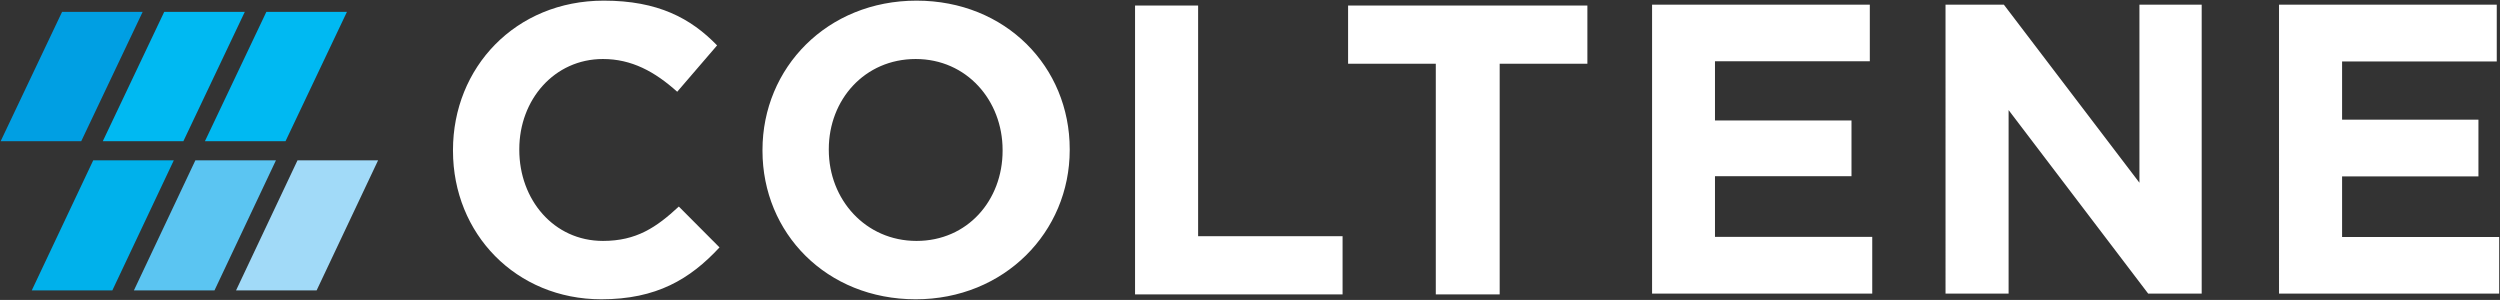
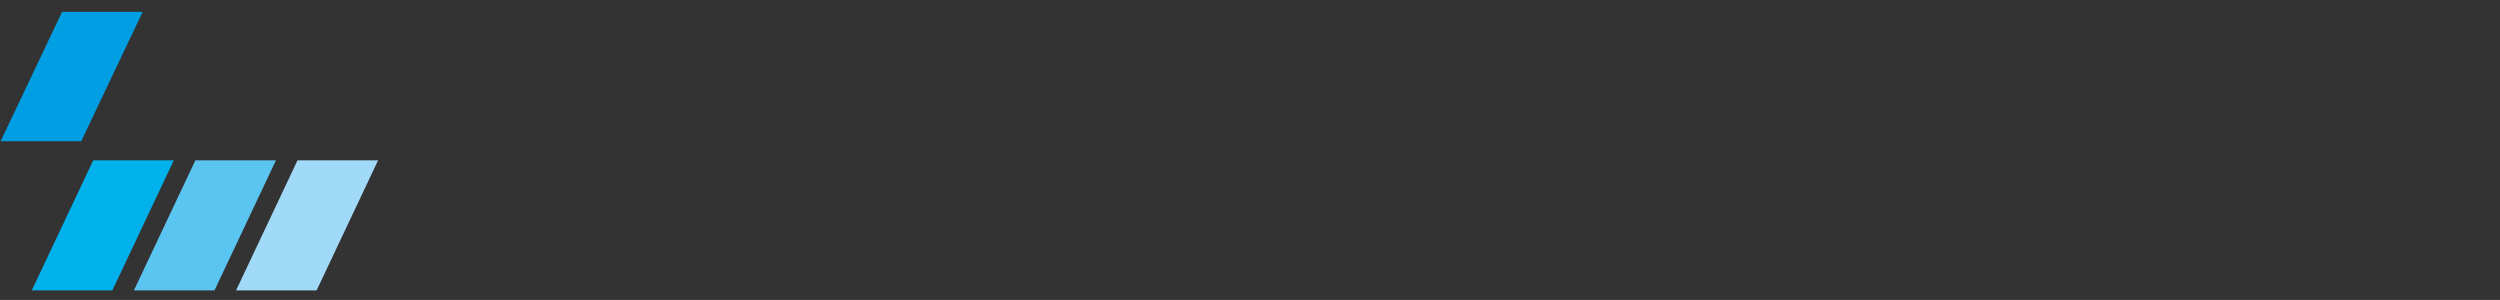
<svg xmlns="http://www.w3.org/2000/svg" version="1.2" viewBox="0 0 1542 185" width="1542" height="185">
  <rect x="0" y="0" width="1542" height="185" fill="#333333" stroke="none" />
  <title>7c4e39d3-2de6-4159-95fa-02b10b4e4d4e-1(1)</title>
  <style>
		.s0 { fill: #ffffff } 
		.s1 { fill: #00b1eb } 
		.s2 { fill: #5bc5f2 } 
		.s3 { fill: #a1daf8 } 
		.s4 { fill: #009fe3 } 
		.s5 { fill: #00b9f2 } 
	</style>
  <g id="Clip-Path: Page 1">
    <g id="Page 1">
-       <path id="Path 2" fill-rule="evenodd" class="s0" d="m279.4 93v-0.5c0-50.7 38.4-92.1 93-92.1 33.5 0 53.7 10.9 69.9 27.6l-24.6 28.6c-13.8-12.4-28.1-20.2-45.8-20.2-30 0-51.6 25.1-51.6 55.6v0.5c0 30.5 21.1 56.1 51.6 56.1 20.7 0 33-8.4 46.8-21.2l25.1 25.2c-18.2 19.6-38.9 32-72.9 32-52.6 0-91.5-40.4-91.5-91.6zm190.9 0v-0.5c0-50.7 39.9-92.1 95-92.1 55.1 0 94.5 40.9 94.5 91.6v0.5c0 50.7-40.4 92.1-95 92.1-55.1 0-94.5-40.9-94.5-91.6zm148.1 0v-0.5c0-30.5-22.1-56.1-53.6-56.1-31.5 0-53.6 25.1-53.6 55.6v0.5c0 30.5 22.6 56.1 54.1 56.1 31.5 0 53.1-25.1 53.1-55.6zm81.7-89.6h38.9v142.3h89.1v35.9h-128zm185.5 35.9h-54.1v-35.9h147.6v35.9h-54.1v142.3h-39.4zm133.4-36.4h134.3v34.9h-95.5v36.5h84.2v34.4h-84.2v37.4h97v35h-135.8zm181 0h36l83.6 109.8v-109.8h38.4v178.2h-33l-86.1-113.2v113.2h-38.9zm205.7 0h134.3v35h-95.4v35.9h84.1v35h-84.1v37.4h96.9v34.9h-135.8z" />
      <path id="Path 3" class="s1" d="m57.5 98.9l-37.9 80.2h49.7l37.9-80.2z" />
      <path id="Path 4" class="s2" d="m120.5 98.9l-37.9 80.2h49.7l37.9-80.2z" />
      <path id="Path 5" class="s3" d="m183.5 98.9l-37.9 80.2h49.7l37.9-80.2z" />
      <path id="Path 6" class="s4" d="m38.3 7.3l-37.9 79.8h49.7l37.9-79.8z" />
-       <path id="Path 7" class="s5" d="m101.3 7.3l-37.9 79.8h49.7l37.9-79.8z" />
-       <path id="Path 8" class="s5" d="m164.3 7.3l-37.9 79.8h49.7l37.9-79.8z" />
    </g>
  </g>
</svg>